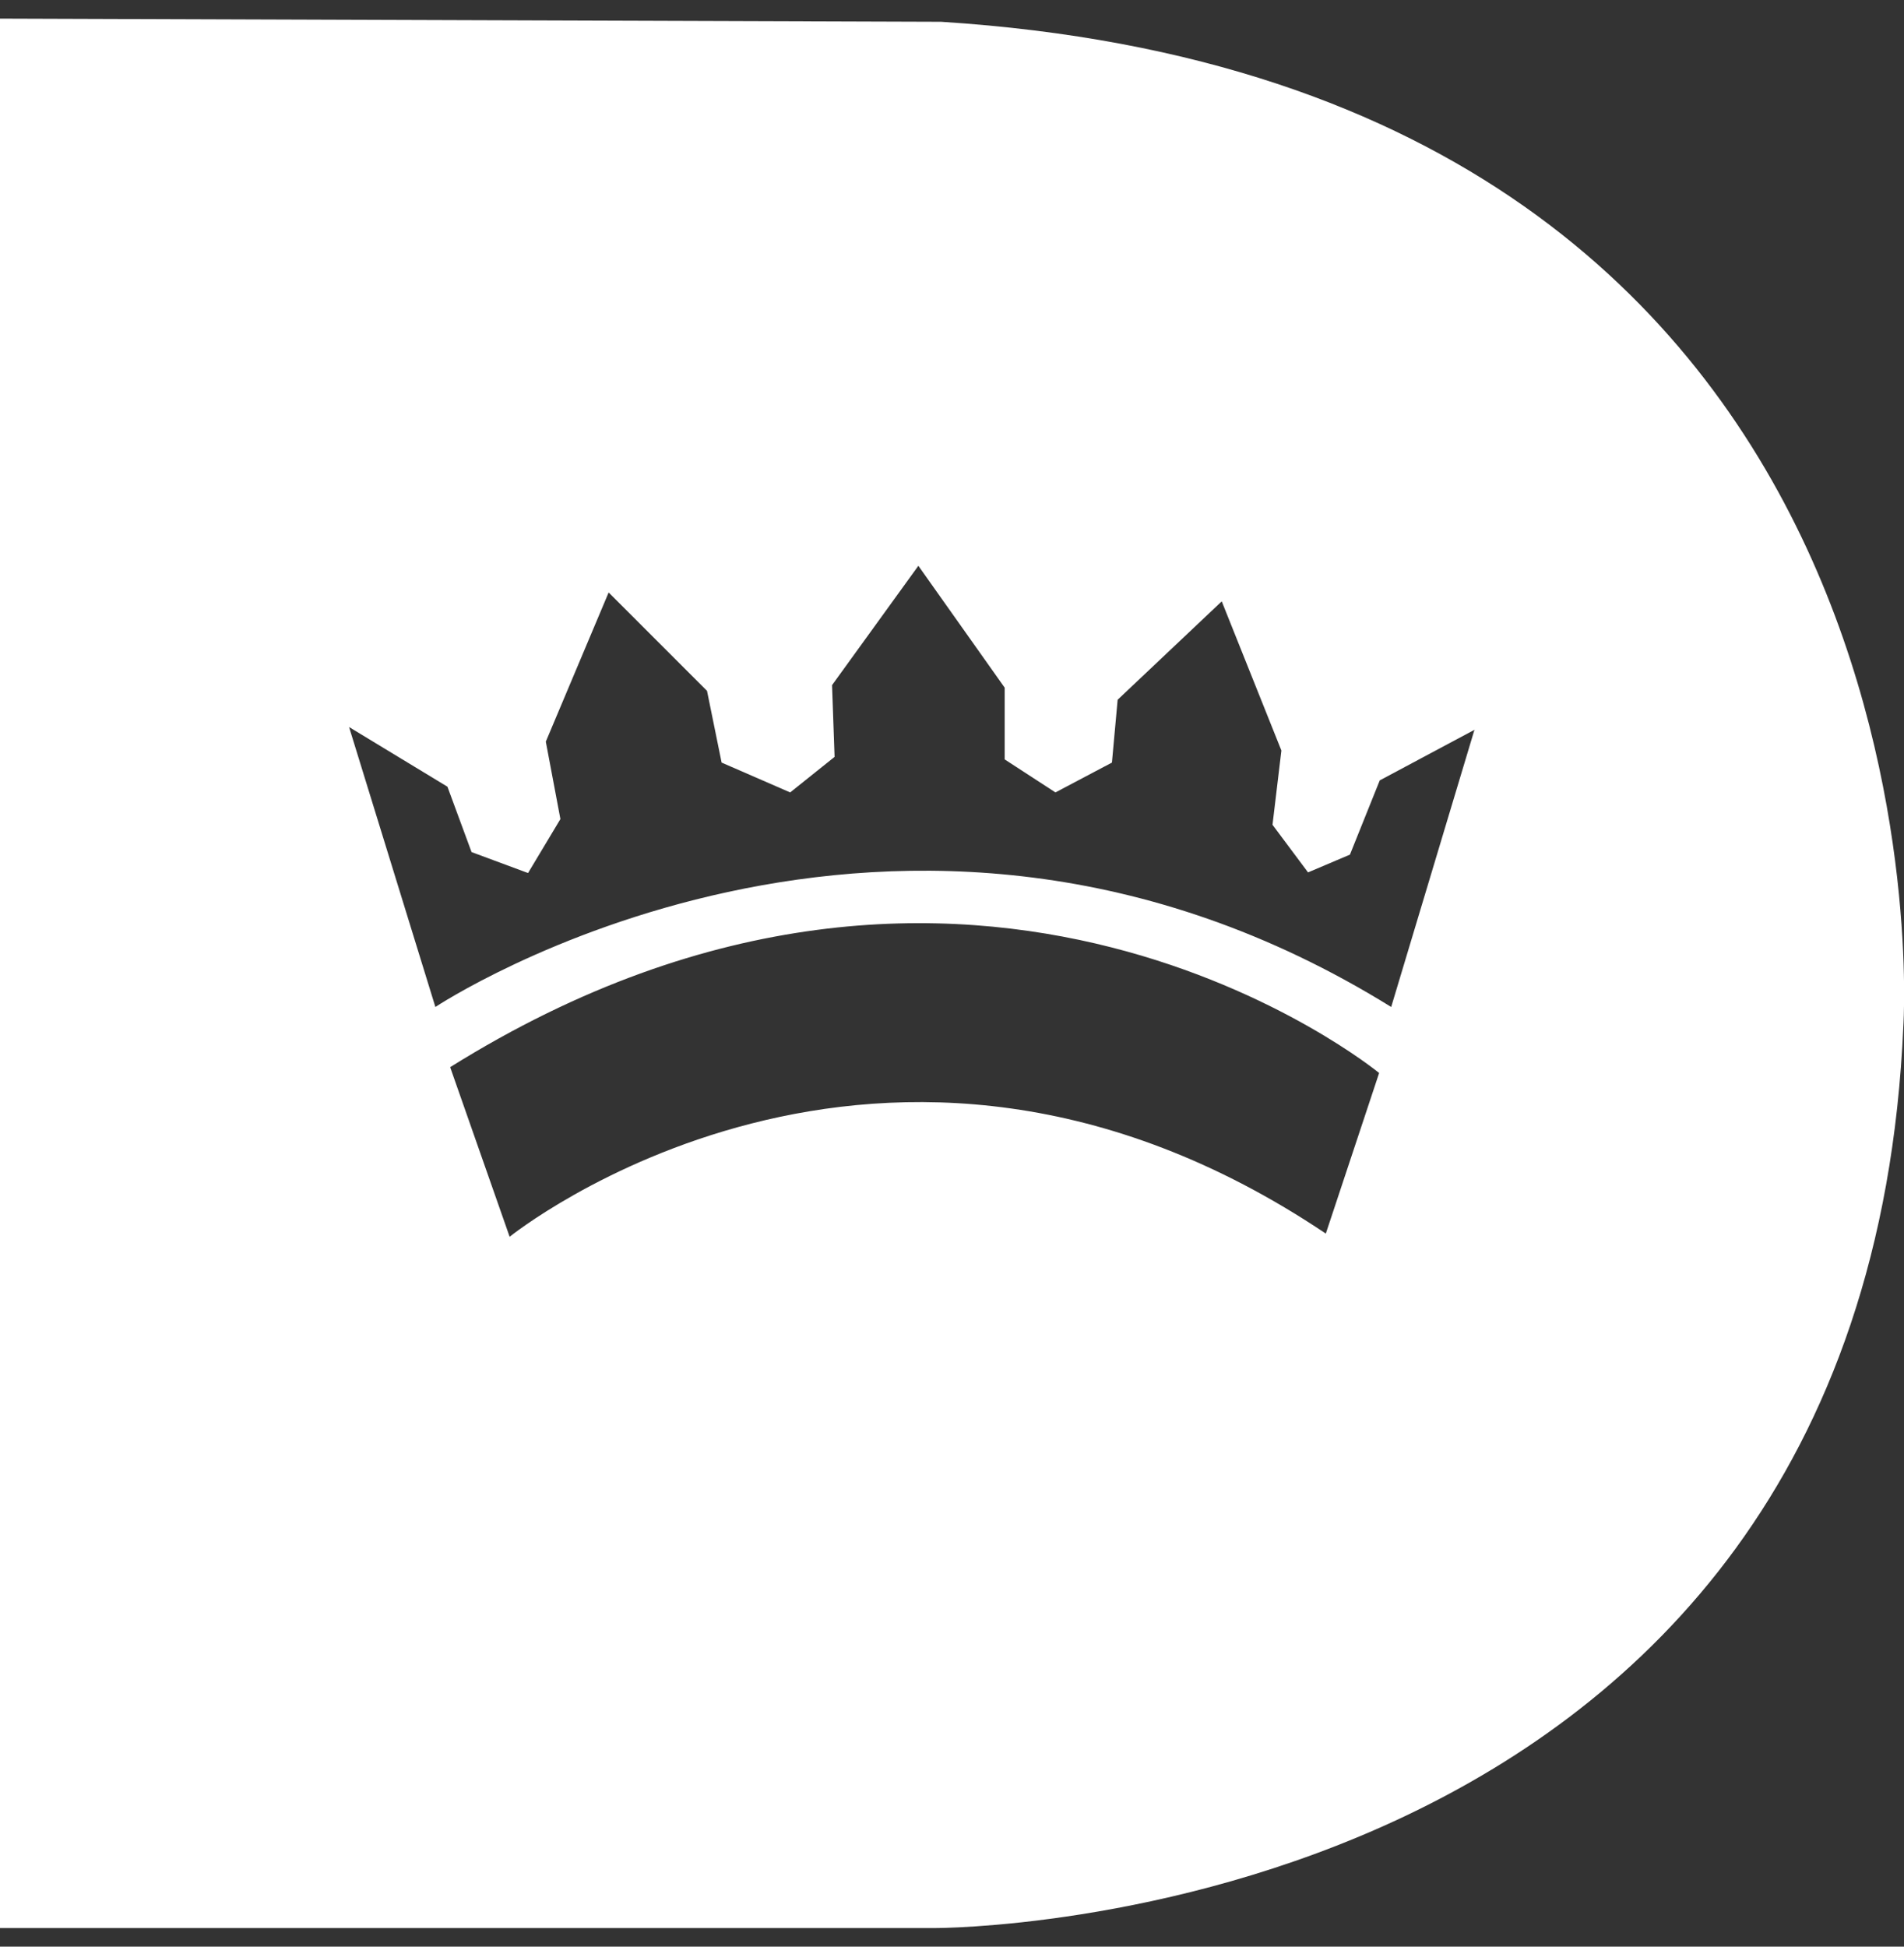
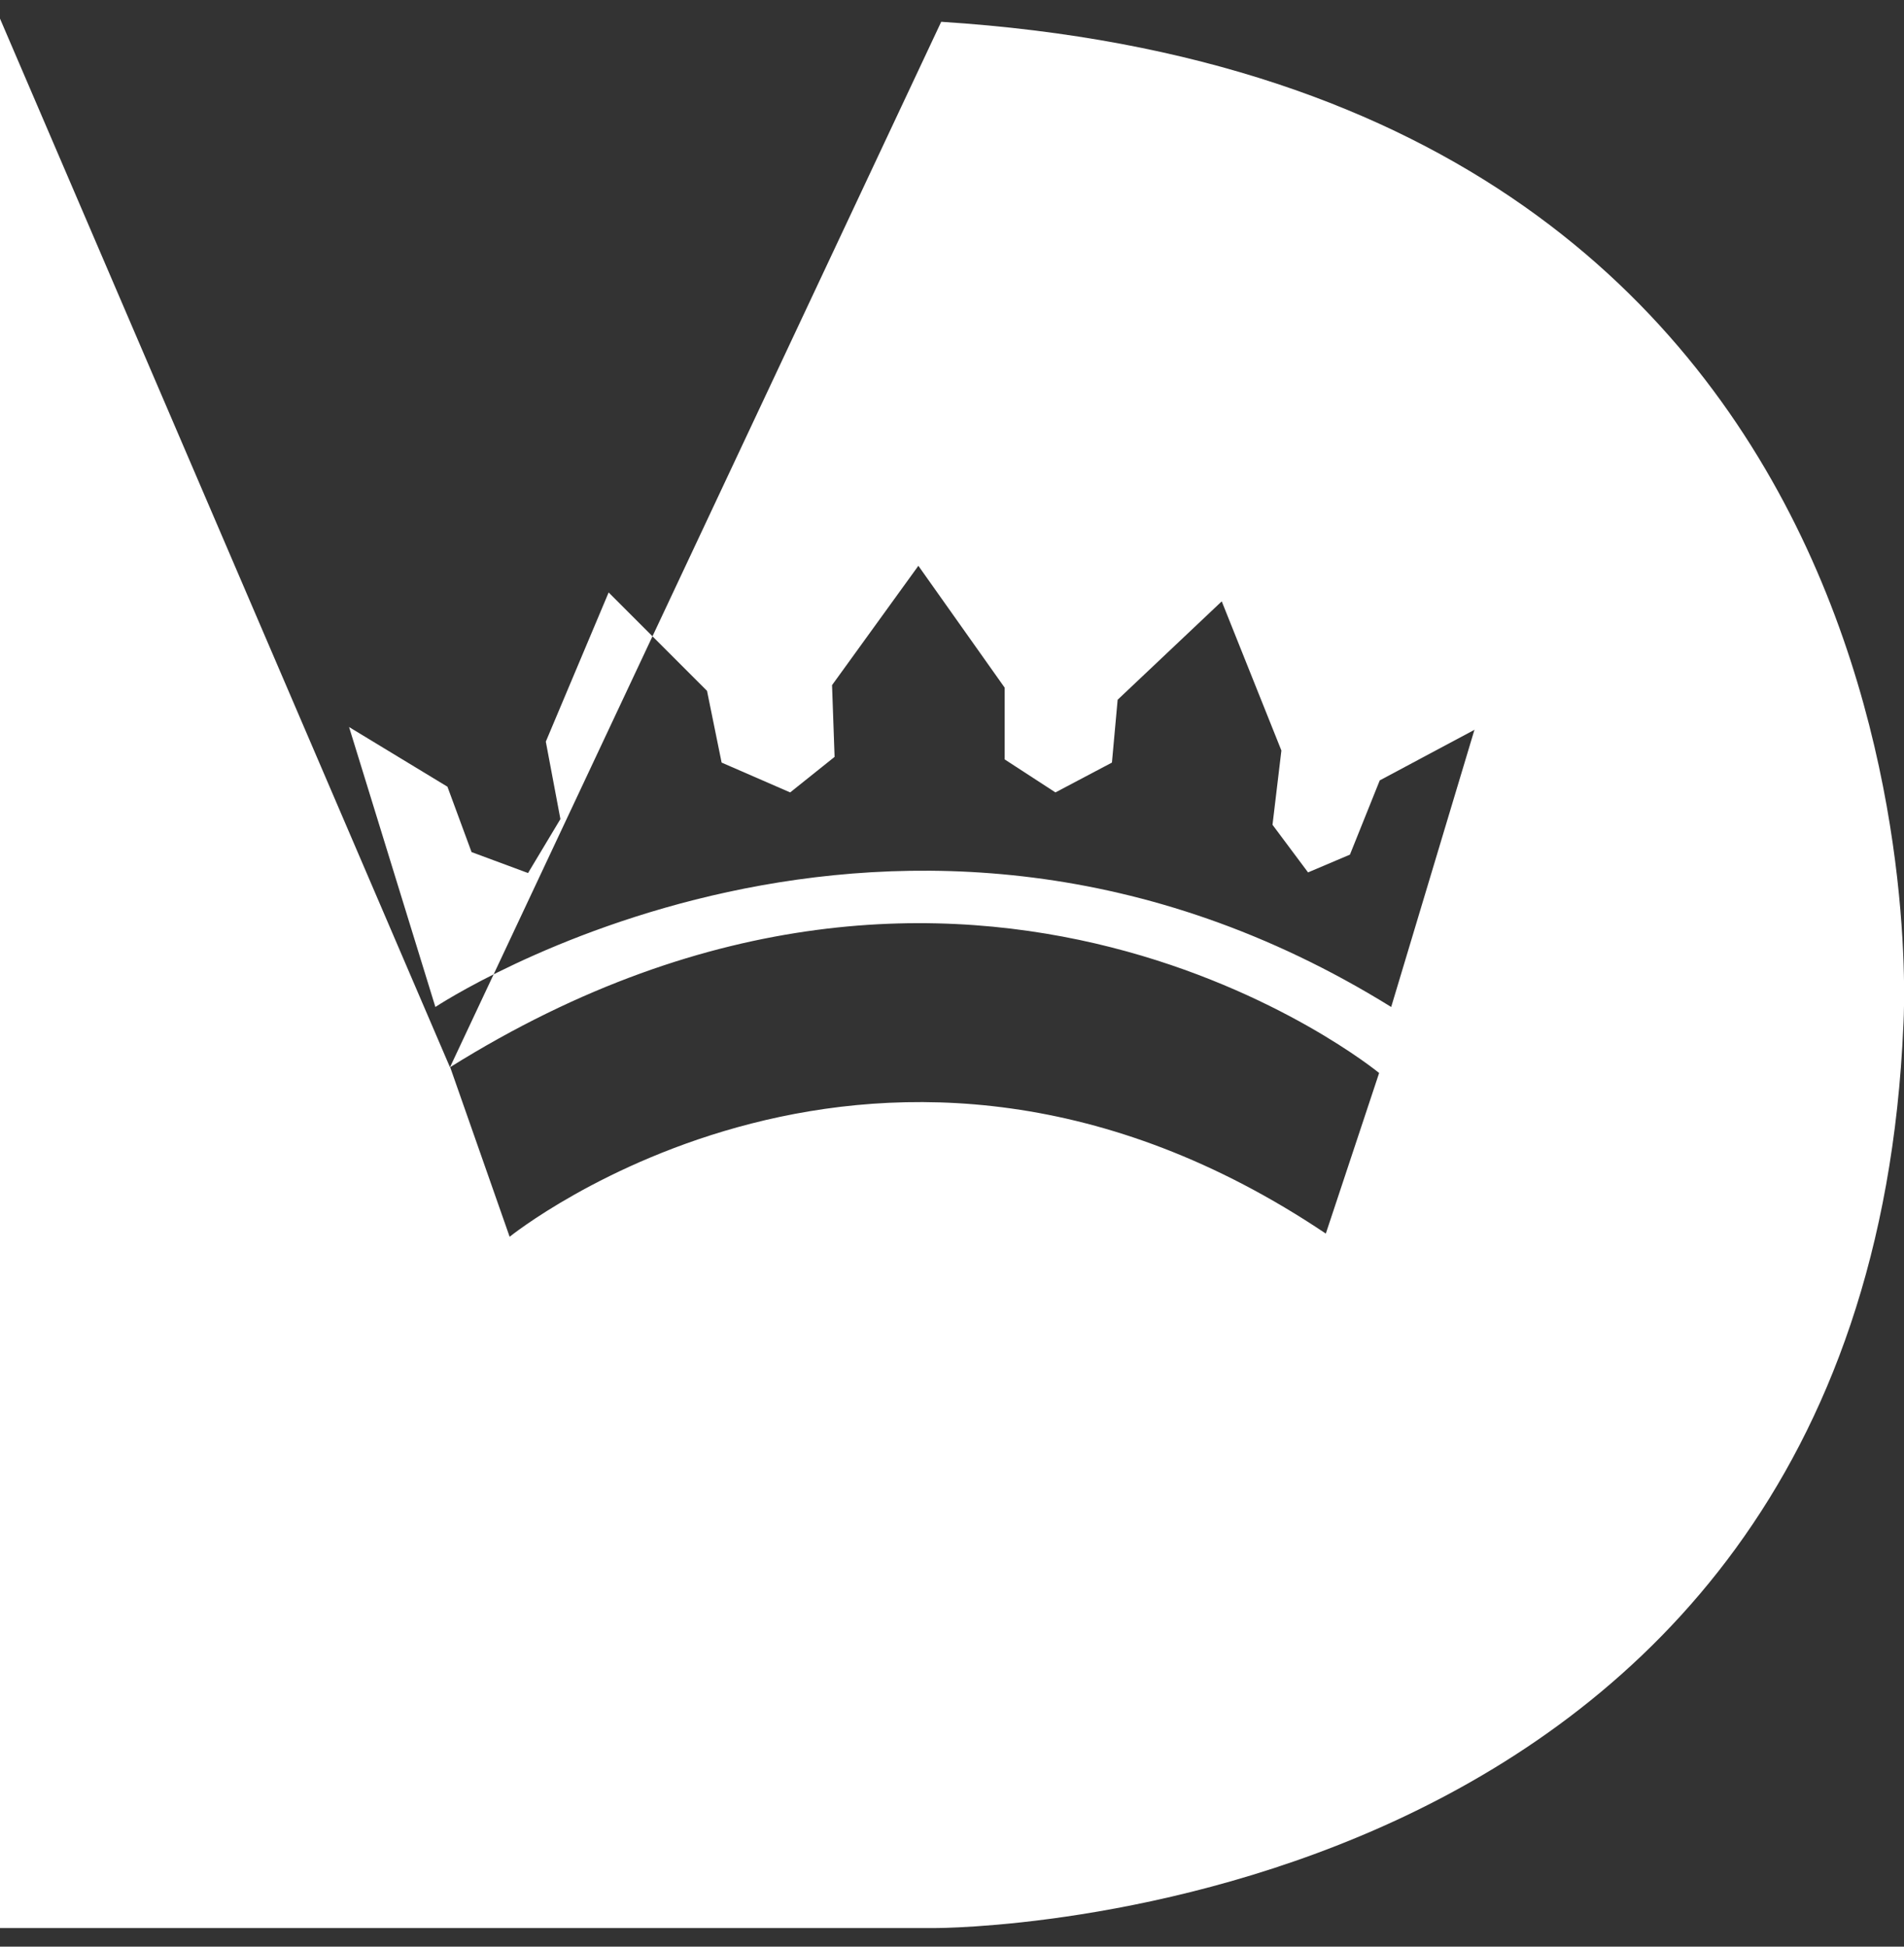
<svg xmlns="http://www.w3.org/2000/svg" width="90" height="92" viewBox="0 0 90 92" fill="none">
  <rect x="0" y="0" width="90" height="92" fill="#333333" stroke="none" />
-   <path d="M69.69 34.51L65.76 47.59C42.39 33.1 20.58 47.59 20.58 47.59L16.5 34.36L21.15 37.18L22.29 40.27L24.96 41.26L26.49 38.71L25.8 35.05L28.77 28L33.42 32.65L34.11 36.04L37.35 37.45L39.45 35.77L39.33 32.38L43.41 26.74L47.49 32.5V35.89L49.89 37.45L52.56 36.04L52.83 33.07L57.75 28.42L60.57 35.47L60.15 38.98L61.83 41.23L63.81 40.39L65.22 36.88L69.72 34.48L69.69 34.51ZM21.27 50.44C46.05 34.96 65.19 50.71 65.19 50.71L62.67 58.3C41.7 44.23 24.09 58.45 24.09 58.45L21.27 50.41V50.44ZM44.49 1.03L0 0.88V91.12H44.22C44.22 91.12 88.14 91.24 89.97 48.46C89.97 48.46 92.94 4.12 44.49 1.03Z" fill="white" />
+   <path d="M69.69 34.51L65.76 47.59C42.39 33.1 20.58 47.59 20.58 47.59L16.5 34.36L21.15 37.18L22.29 40.27L24.96 41.26L26.49 38.71L25.8 35.05L28.77 28L33.42 32.65L34.11 36.04L37.35 37.45L39.45 35.77L39.33 32.38L43.41 26.74L47.49 32.5V35.89L49.89 37.45L52.56 36.04L52.83 33.07L57.75 28.42L60.57 35.47L60.15 38.98L61.83 41.23L63.81 40.39L65.22 36.88L69.72 34.48L69.69 34.51ZM21.27 50.44C46.05 34.96 65.19 50.71 65.19 50.71L62.67 58.3C41.7 44.23 24.09 58.45 24.09 58.45L21.27 50.41V50.44ZL0 0.88V91.12H44.22C44.22 91.12 88.14 91.24 89.97 48.46C89.97 48.46 92.94 4.12 44.49 1.03Z" fill="white" />
</svg>